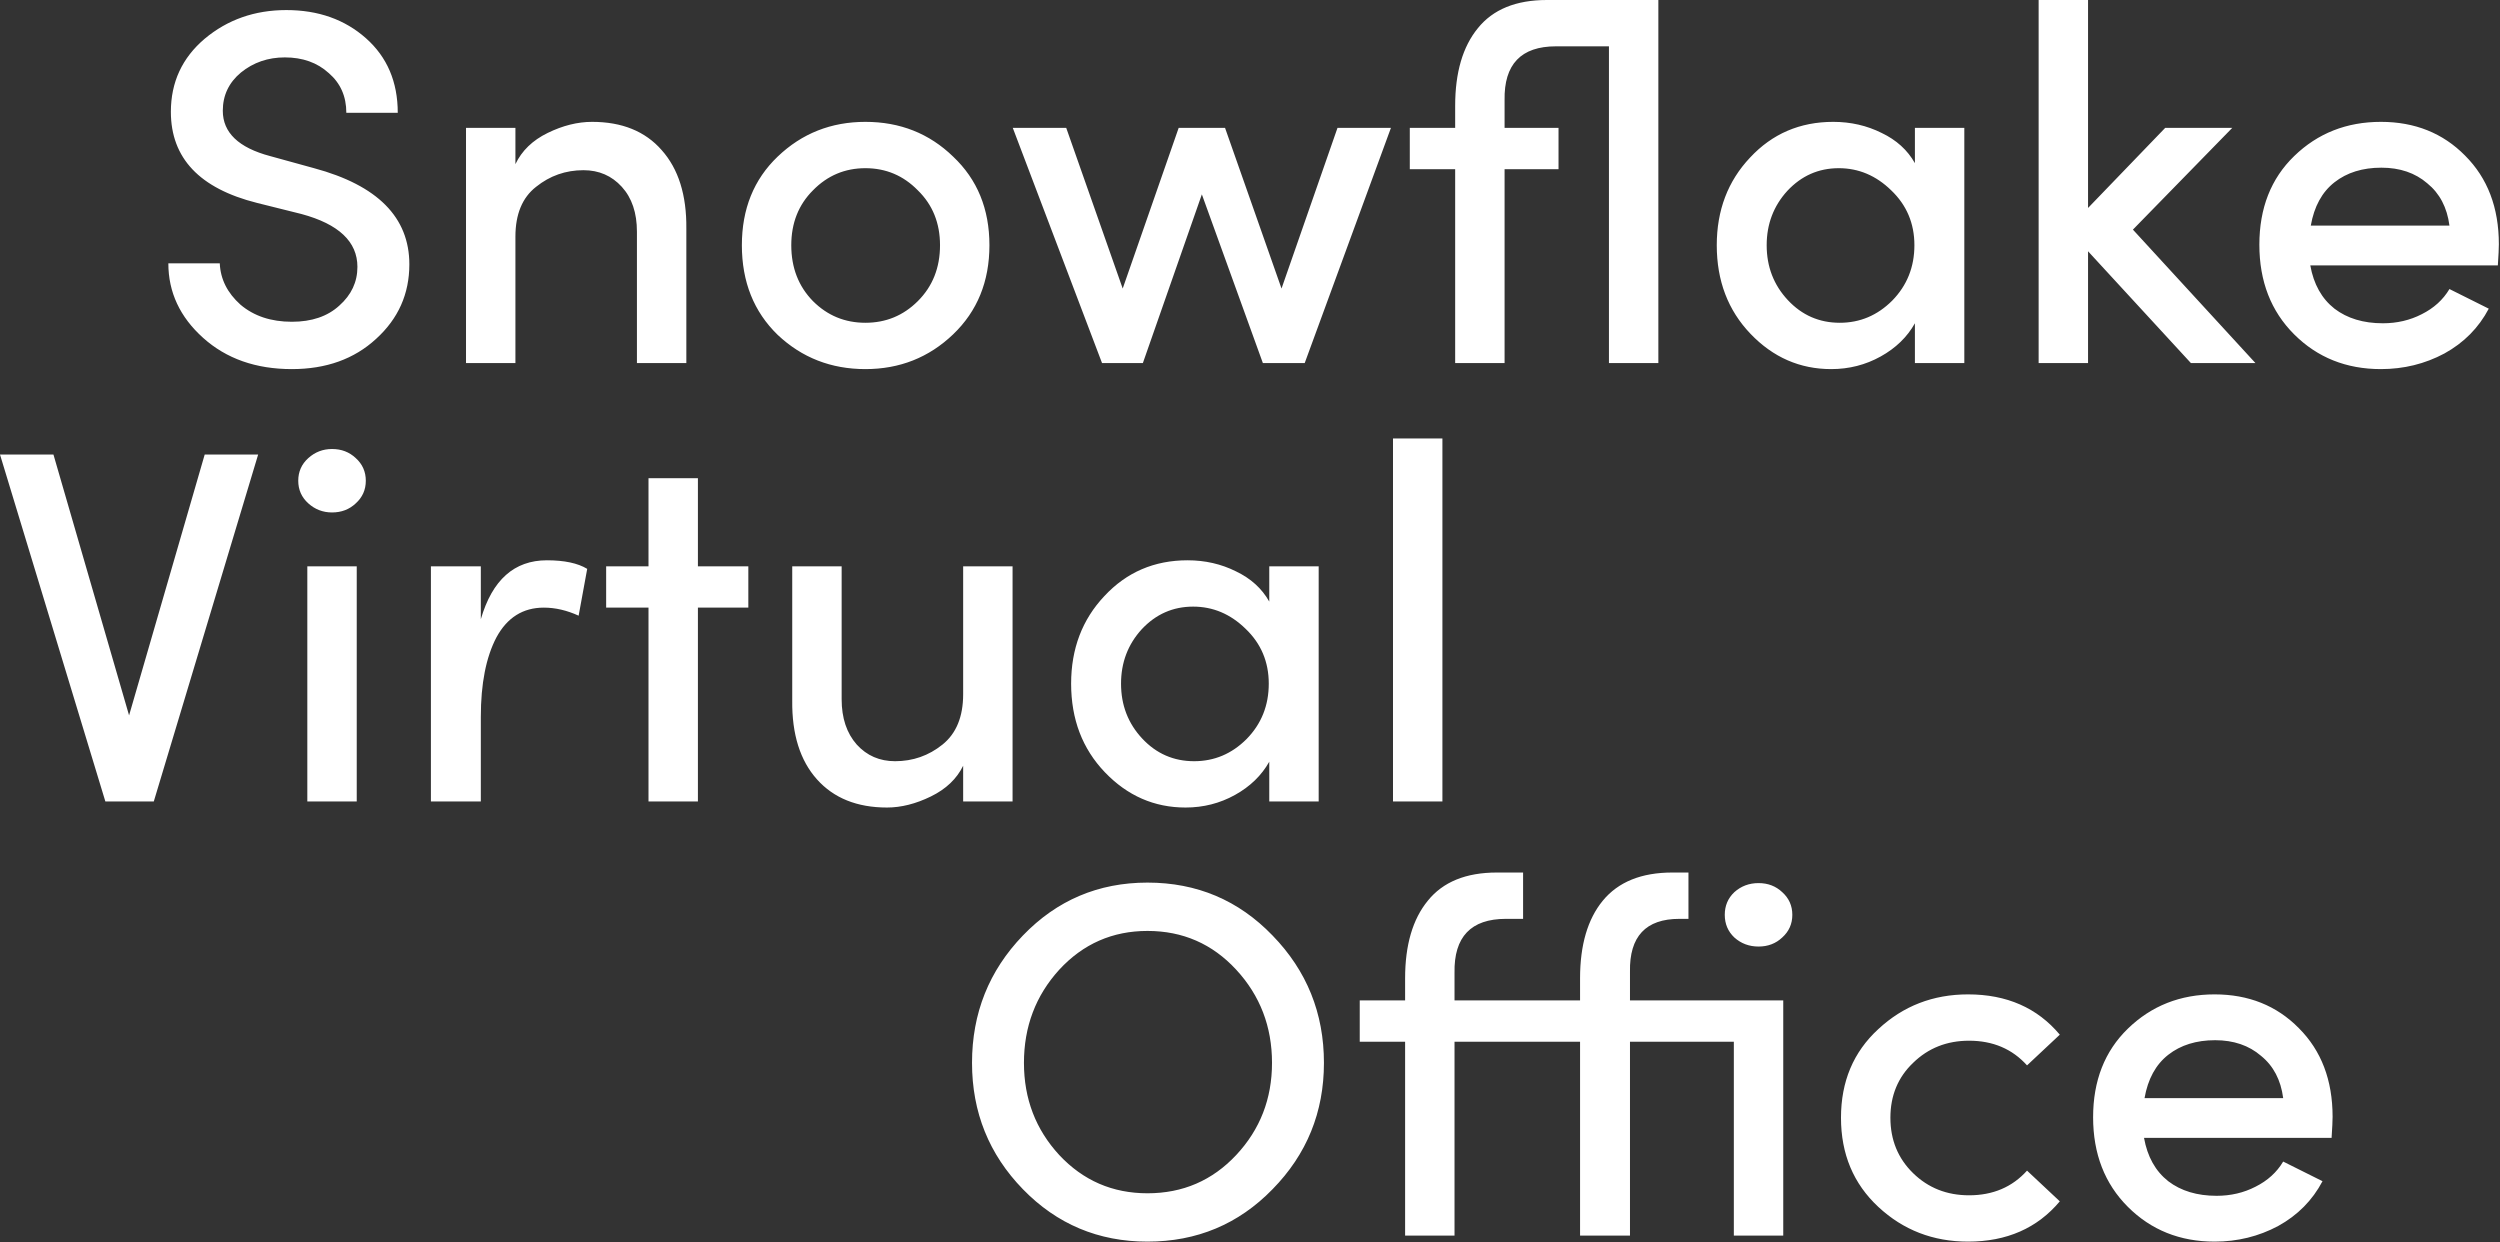
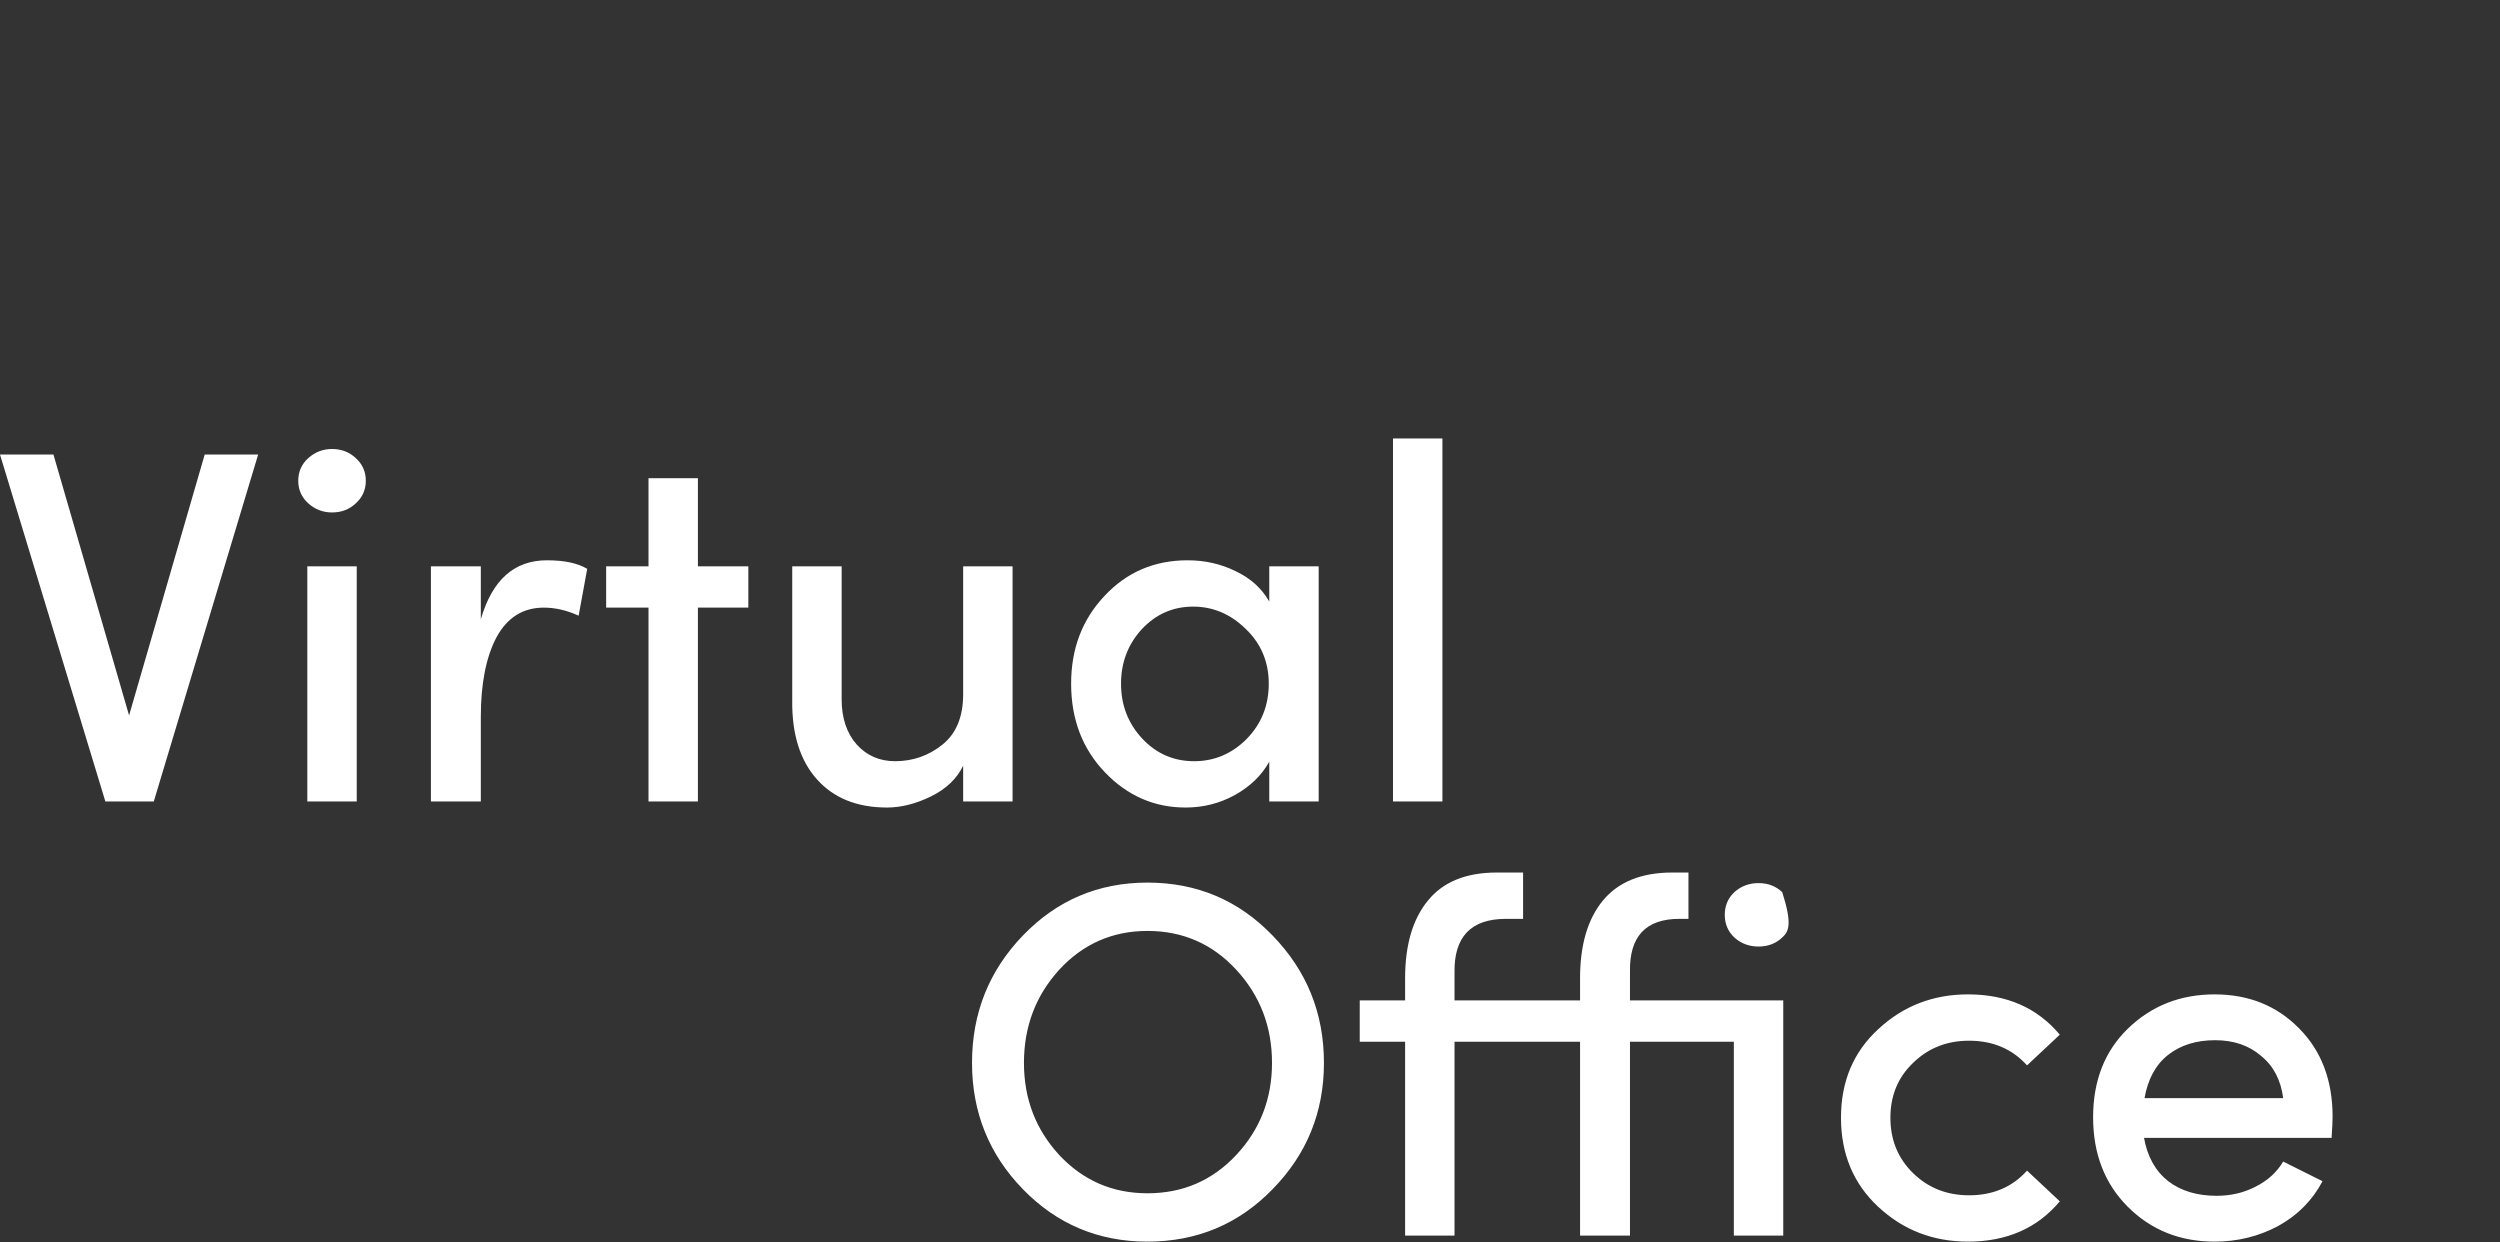
<svg xmlns="http://www.w3.org/2000/svg" width="831" height="413" viewBox="0 0 831 413" fill="none">
  <rect x="0" y="0" width="831" height="413" fill="#333333" stroke="none" />
-   <path d="M97.019 122.689C85.064 122.689 75.232 119.23 67.523 112.311C59.814 105.392 55.959 97.136 55.959 87.539H73.053C73.276 92.784 75.567 97.358 79.924 101.264C84.393 105.058 90.091 106.955 97.019 106.955C103.61 106.955 108.861 105.17 112.772 101.599C116.795 98.028 118.806 93.732 118.806 88.711C118.806 80.342 112.605 74.484 100.203 71.136L85.455 67.454C66.35 62.656 56.797 52.557 56.797 37.158C56.797 27.339 60.539 19.249 68.025 12.888C75.622 6.528 84.672 3.348 95.175 3.348C105.788 3.348 114.616 6.472 121.655 12.721C128.694 18.97 132.213 27.227 132.213 37.493H115.119C115.119 32.025 113.162 27.617 109.253 24.27C105.453 20.811 100.593 19.081 94.672 19.081C89.086 19.081 84.225 20.755 80.092 24.103C76.07 27.45 74.059 31.691 74.059 36.823C74.059 44.077 79.309 49.098 89.812 51.888L104.393 55.905C125.509 61.596 136.068 72.251 136.068 87.874C136.068 97.693 132.381 105.951 125.007 112.646C117.744 119.341 108.415 122.689 97.019 122.689ZM154.901 120.68V42.514H171.325V54.566C173.448 50.102 177.023 46.643 182.051 44.188C187.079 41.733 191.995 40.506 196.799 40.506C206.743 40.506 214.453 43.63 219.927 49.879C225.514 56.128 228.25 64.832 228.139 75.99V120.68H211.715V76.994C211.715 70.745 210.039 65.78 206.687 62.098C203.335 58.415 199.089 56.574 193.95 56.574C188.028 56.574 182.778 58.415 178.197 62.098C173.615 65.669 171.325 71.192 171.325 78.668V120.68H154.901ZM316.819 111.14C308.775 118.839 299.054 122.689 287.658 122.689C276.262 122.689 266.542 118.895 258.497 111.307C250.566 103.608 246.598 93.676 246.598 81.514C246.598 69.462 250.566 59.643 258.497 52.055C266.542 44.355 276.262 40.506 287.658 40.506C299.167 40.506 308.887 44.355 316.819 52.055C324.863 59.643 328.886 69.462 328.886 81.514C328.886 93.565 324.863 103.44 316.819 111.14ZM263.022 81.514C263.022 88.989 265.425 95.182 270.229 100.093C275.034 104.89 280.843 107.29 287.658 107.29C294.474 107.29 300.284 104.89 305.088 100.093C310.004 95.182 312.462 88.989 312.462 81.514C312.462 74.149 310.004 68.067 305.088 63.269C300.284 58.359 294.474 55.905 287.658 55.905C280.843 55.905 275.034 58.359 270.229 63.269C265.425 68.067 263.022 74.149 263.022 81.514ZM366.315 120.68L336.651 42.514H354.416L373.186 95.908L391.789 42.514H407.207L425.977 95.908L444.58 42.514H462.344L433.686 120.68H419.776L399.498 64.608L379.89 120.68H366.315ZM483.698 35.15C483.698 24.103 486.212 15.51 491.239 9.373C496.267 3.124 503.921 0 514.199 0H551.237V120.68H534.813V15.399H517.216C505.597 15.399 499.899 21.369 500.122 33.308V42.514H518.054V56.239H500.122V120.68H483.698V56.239H468.615V42.514H483.698V35.15ZM608.695 122.689C598.304 122.689 589.367 118.783 581.88 110.972C574.395 103.162 570.652 93.341 570.652 81.514C570.652 69.908 574.339 60.2 581.713 52.39C589.087 44.467 598.304 40.506 609.365 40.506C615.176 40.506 620.539 41.733 625.454 44.188C630.37 46.531 634.057 49.879 636.515 54.231V42.514H652.939V120.68H636.515V107.457C633.946 112.033 630.147 115.715 625.119 118.504C620.091 121.294 614.617 122.689 608.695 122.689ZM587.243 81.514C587.243 88.655 589.589 94.737 594.282 99.758C598.975 104.779 604.729 107.29 611.544 107.29C618.248 107.29 624.058 104.836 628.973 99.925C633.89 94.904 636.347 88.767 636.347 81.514C636.347 74.26 633.779 68.18 628.638 63.269C623.61 58.359 617.801 55.905 611.209 55.905C604.505 55.905 598.807 58.415 594.114 63.437C589.535 68.458 587.243 74.484 587.243 81.514ZM677.641 120.68V0H694.065V69.127L719.707 42.514H741.996L708.981 76.325L749.706 120.68H728.254L694.065 83.522V120.68H677.641ZM791.402 122.689C779.895 122.689 770.286 118.839 762.577 111.14C754.868 103.44 751.013 93.509 751.013 81.346C751.013 69.184 754.868 59.363 762.577 51.888C770.397 44.3 780.006 40.506 791.402 40.506C802.687 40.506 812.016 44.244 819.39 51.72C826.875 59.196 830.619 69.016 830.619 81.179C830.619 82.518 830.508 84.861 830.284 88.209H767.94C769.056 94.458 771.738 99.256 775.984 102.603C780.23 105.84 785.593 107.457 792.073 107.457C796.765 107.457 801.066 106.453 804.977 104.445C808.999 102.436 812.072 99.647 814.195 96.076L827.267 102.603C823.915 108.964 818.999 113.929 812.519 117.5C806.039 120.959 799 122.689 791.402 122.689ZM768.107 74.986H814.195C813.413 68.96 810.954 64.273 806.821 60.926C802.799 57.467 797.715 55.737 791.57 55.737C785.313 55.737 780.117 57.355 775.984 60.591C771.851 63.828 769.224 68.625 768.107 74.986Z" fill="white" />
  <path d="M35.026 266.416L0 151.091H17.765L42.904 237.794L68.042 151.091H85.807L51.115 266.416H35.026ZM102.154 266.416V188.25H118.578V266.416H102.154ZM102.489 167.327C100.256 165.319 99.138 162.808 99.138 159.795C99.138 156.782 100.256 154.272 102.489 152.263C104.724 150.255 107.35 149.25 110.366 149.25C113.495 149.25 116.121 150.255 118.243 152.263C120.478 154.272 121.595 156.782 121.595 159.795C121.595 162.808 120.478 165.319 118.243 167.327C116.121 169.336 113.495 170.34 110.366 170.34C107.35 170.34 104.724 169.336 102.489 167.327ZM143.234 266.416V188.25H159.826V205.824C163.624 192.769 170.943 186.241 181.78 186.241C187.59 186.241 192.06 187.189 195.188 189.087L192.338 204.653C188.428 202.868 184.573 201.975 180.775 201.975C173.847 201.975 168.597 205.266 165.021 211.85C161.558 218.434 159.826 227.249 159.826 238.296V266.416H143.234ZM215.563 266.416V201.975H201.485V188.25H215.563V158.958H231.987V188.25H248.746V201.975H231.987V266.416H215.563ZM336.577 188.25V266.416H320.153V254.532C318.03 258.884 314.455 262.287 309.427 264.742C304.399 267.196 299.539 268.424 294.846 268.424C284.902 268.424 277.138 265.3 271.551 259.051C265.964 252.802 263.228 244.098 263.339 232.94V188.25H279.763V232.438C279.763 238.687 281.439 243.708 284.791 247.502C288.143 251.184 292.389 253.025 297.528 253.025C303.45 253.025 308.7 251.184 313.281 247.502C317.863 243.819 320.153 238.24 320.153 230.764V188.25H336.577ZM394.085 268.424C383.694 268.424 374.757 264.518 367.27 256.708C359.785 248.897 356.042 239.077 356.042 227.249C356.042 215.644 359.729 205.936 367.103 198.125C374.477 190.202 383.694 186.241 394.755 186.241C400.566 186.241 405.929 187.469 410.844 189.923C415.761 192.267 419.448 195.614 421.905 199.966V188.25H438.329V266.416H421.905V253.193C419.336 257.768 415.537 261.451 410.509 264.24C405.481 267.029 400.007 268.424 394.085 268.424ZM372.633 227.249C372.633 234.39 374.98 240.472 379.672 245.493C384.365 250.515 390.119 253.025 396.934 253.025C403.638 253.025 409.448 250.571 414.363 245.661C419.28 240.639 421.738 234.503 421.738 227.249C421.738 219.995 419.169 213.915 414.028 209.005C409.001 204.094 403.191 201.64 396.599 201.64C389.895 201.64 384.197 204.151 379.505 209.172C374.925 214.193 372.633 220.219 372.633 227.249ZM463.033 266.416V145.735H479.457V266.416H463.033Z" fill="white" />
-   <path d="M381.421 412.716C365.109 412.716 351.31 406.914 340.026 395.309C328.741 383.703 323.1 369.7 323.1 353.297C323.1 336.782 328.741 322.666 340.026 310.95C351.31 299.233 365.109 293.375 381.421 293.375C397.845 293.375 411.699 299.233 422.984 310.95C434.38 322.666 440.078 336.782 440.078 353.297C440.078 369.7 434.38 383.703 422.984 395.309C411.699 406.914 397.845 412.716 381.421 412.716ZM340.361 353.297C340.361 365.237 344.271 375.447 352.093 383.927C360.025 392.407 369.801 396.648 381.421 396.648C393.153 396.648 402.984 392.407 410.917 383.927C418.849 375.447 422.816 365.237 422.816 353.297C422.816 341.245 418.849 330.924 410.917 322.331C402.984 313.739 393.153 309.443 381.421 309.443C369.801 309.443 360.025 313.739 352.093 322.331C344.271 330.924 340.361 341.245 340.361 353.297ZM467.059 325.177C467.059 314.13 469.573 305.537 474.601 299.401C479.628 293.151 487.281 290.027 497.561 290.027H506.275V305.426H500.577C488.957 305.426 483.259 311.396 483.483 323.336V332.542H525.213V325.177C525.213 314.13 527.727 305.537 532.755 299.401C537.894 293.151 545.603 290.027 555.882 290.027H561.245V305.426H558.229C547.055 305.426 541.581 311.284 541.805 323.001V332.542H592.752V410.708H576.328V346.267H541.805V410.708H525.213V346.267H483.483V410.708H467.059V346.267H451.976V332.542H467.059V325.177ZM576.496 311.619C574.372 309.611 573.312 307.1 573.312 304.087C573.312 301.074 574.372 298.564 576.496 296.555C578.73 294.547 581.411 293.542 584.54 293.542C587.668 293.542 590.293 294.547 592.417 296.555C594.651 298.564 595.769 301.074 595.769 304.087C595.769 307.1 594.651 309.611 592.417 311.619C590.293 313.628 587.668 314.632 584.54 314.632C581.411 314.632 578.73 313.628 576.496 311.619ZM654.177 412.716C642.559 412.716 632.615 408.866 624.346 401.167C616.079 393.468 611.944 383.592 611.944 371.541C611.944 359.49 616.079 349.671 624.346 342.082C632.615 334.383 642.559 330.533 654.177 330.533C667.027 330.533 677.194 334.996 684.679 343.923L673.786 354.133C668.871 348.666 662.446 345.932 654.513 345.932C647.139 345.932 640.938 348.386 635.91 353.297C630.882 358.094 628.368 364.176 628.368 371.541C628.368 378.906 630.882 385.042 635.91 389.953C640.938 394.863 647.139 397.317 654.513 397.317C662.446 397.317 668.871 394.583 673.786 389.116L684.679 399.326C677.194 408.253 667.027 412.716 654.177 412.716ZM736.138 412.716C724.631 412.716 715.022 408.866 707.312 401.167C699.603 393.468 695.749 383.536 695.749 371.374C695.749 359.211 699.603 349.391 707.312 341.915C715.133 334.326 724.742 330.533 736.138 330.533C747.423 330.533 756.752 334.272 764.126 341.747C771.611 349.223 775.354 359.044 775.354 371.206C775.354 372.545 775.243 374.888 775.019 378.236H712.675C713.792 384.485 716.474 389.283 720.72 392.631C724.966 395.867 730.329 397.485 736.809 397.485C741.501 397.485 745.802 396.48 749.713 394.472C753.735 392.463 756.808 389.674 758.931 386.103L772.003 392.631C768.651 398.991 763.734 403.956 757.255 407.527C750.775 410.986 743.736 412.716 736.138 412.716ZM712.843 365.013H758.931C758.149 358.987 755.69 354.301 751.557 350.953C747.534 347.495 742.45 345.765 736.306 345.765C730.049 345.765 724.853 347.382 720.72 350.619C716.586 353.855 713.96 358.653 712.843 365.013Z" fill="white" />
+   <path d="M381.421 412.716C365.109 412.716 351.31 406.914 340.026 395.309C328.741 383.703 323.1 369.7 323.1 353.297C323.1 336.782 328.741 322.666 340.026 310.95C351.31 299.233 365.109 293.375 381.421 293.375C397.845 293.375 411.699 299.233 422.984 310.95C434.38 322.666 440.078 336.782 440.078 353.297C440.078 369.7 434.38 383.703 422.984 395.309C411.699 406.914 397.845 412.716 381.421 412.716ZM340.361 353.297C340.361 365.237 344.271 375.447 352.093 383.927C360.025 392.407 369.801 396.648 381.421 396.648C393.153 396.648 402.984 392.407 410.917 383.927C418.849 375.447 422.816 365.237 422.816 353.297C422.816 341.245 418.849 330.924 410.917 322.331C402.984 313.739 393.153 309.443 381.421 309.443C369.801 309.443 360.025 313.739 352.093 322.331C344.271 330.924 340.361 341.245 340.361 353.297ZM467.059 325.177C467.059 314.13 469.573 305.537 474.601 299.401C479.628 293.151 487.281 290.027 497.561 290.027H506.275V305.426H500.577C488.957 305.426 483.259 311.396 483.483 323.336V332.542H525.213V325.177C525.213 314.13 527.727 305.537 532.755 299.401C537.894 293.151 545.603 290.027 555.882 290.027H561.245V305.426H558.229C547.055 305.426 541.581 311.284 541.805 323.001V332.542H592.752V410.708H576.328V346.267H541.805V410.708H525.213V346.267H483.483V410.708H467.059V346.267H451.976V332.542H467.059V325.177ZM576.496 311.619C574.372 309.611 573.312 307.1 573.312 304.087C573.312 301.074 574.372 298.564 576.496 296.555C578.73 294.547 581.411 293.542 584.54 293.542C587.668 293.542 590.293 294.547 592.417 296.555C595.769 307.1 594.651 309.611 592.417 311.619C590.293 313.628 587.668 314.632 584.54 314.632C581.411 314.632 578.73 313.628 576.496 311.619ZM654.177 412.716C642.559 412.716 632.615 408.866 624.346 401.167C616.079 393.468 611.944 383.592 611.944 371.541C611.944 359.49 616.079 349.671 624.346 342.082C632.615 334.383 642.559 330.533 654.177 330.533C667.027 330.533 677.194 334.996 684.679 343.923L673.786 354.133C668.871 348.666 662.446 345.932 654.513 345.932C647.139 345.932 640.938 348.386 635.91 353.297C630.882 358.094 628.368 364.176 628.368 371.541C628.368 378.906 630.882 385.042 635.91 389.953C640.938 394.863 647.139 397.317 654.513 397.317C662.446 397.317 668.871 394.583 673.786 389.116L684.679 399.326C677.194 408.253 667.027 412.716 654.177 412.716ZM736.138 412.716C724.631 412.716 715.022 408.866 707.312 401.167C699.603 393.468 695.749 383.536 695.749 371.374C695.749 359.211 699.603 349.391 707.312 341.915C715.133 334.326 724.742 330.533 736.138 330.533C747.423 330.533 756.752 334.272 764.126 341.747C771.611 349.223 775.354 359.044 775.354 371.206C775.354 372.545 775.243 374.888 775.019 378.236H712.675C713.792 384.485 716.474 389.283 720.72 392.631C724.966 395.867 730.329 397.485 736.809 397.485C741.501 397.485 745.802 396.48 749.713 394.472C753.735 392.463 756.808 389.674 758.931 386.103L772.003 392.631C768.651 398.991 763.734 403.956 757.255 407.527C750.775 410.986 743.736 412.716 736.138 412.716ZM712.843 365.013H758.931C758.149 358.987 755.69 354.301 751.557 350.953C747.534 347.495 742.45 345.765 736.306 345.765C730.049 345.765 724.853 347.382 720.72 350.619C716.586 353.855 713.96 358.653 712.843 365.013Z" fill="white" />
</svg>